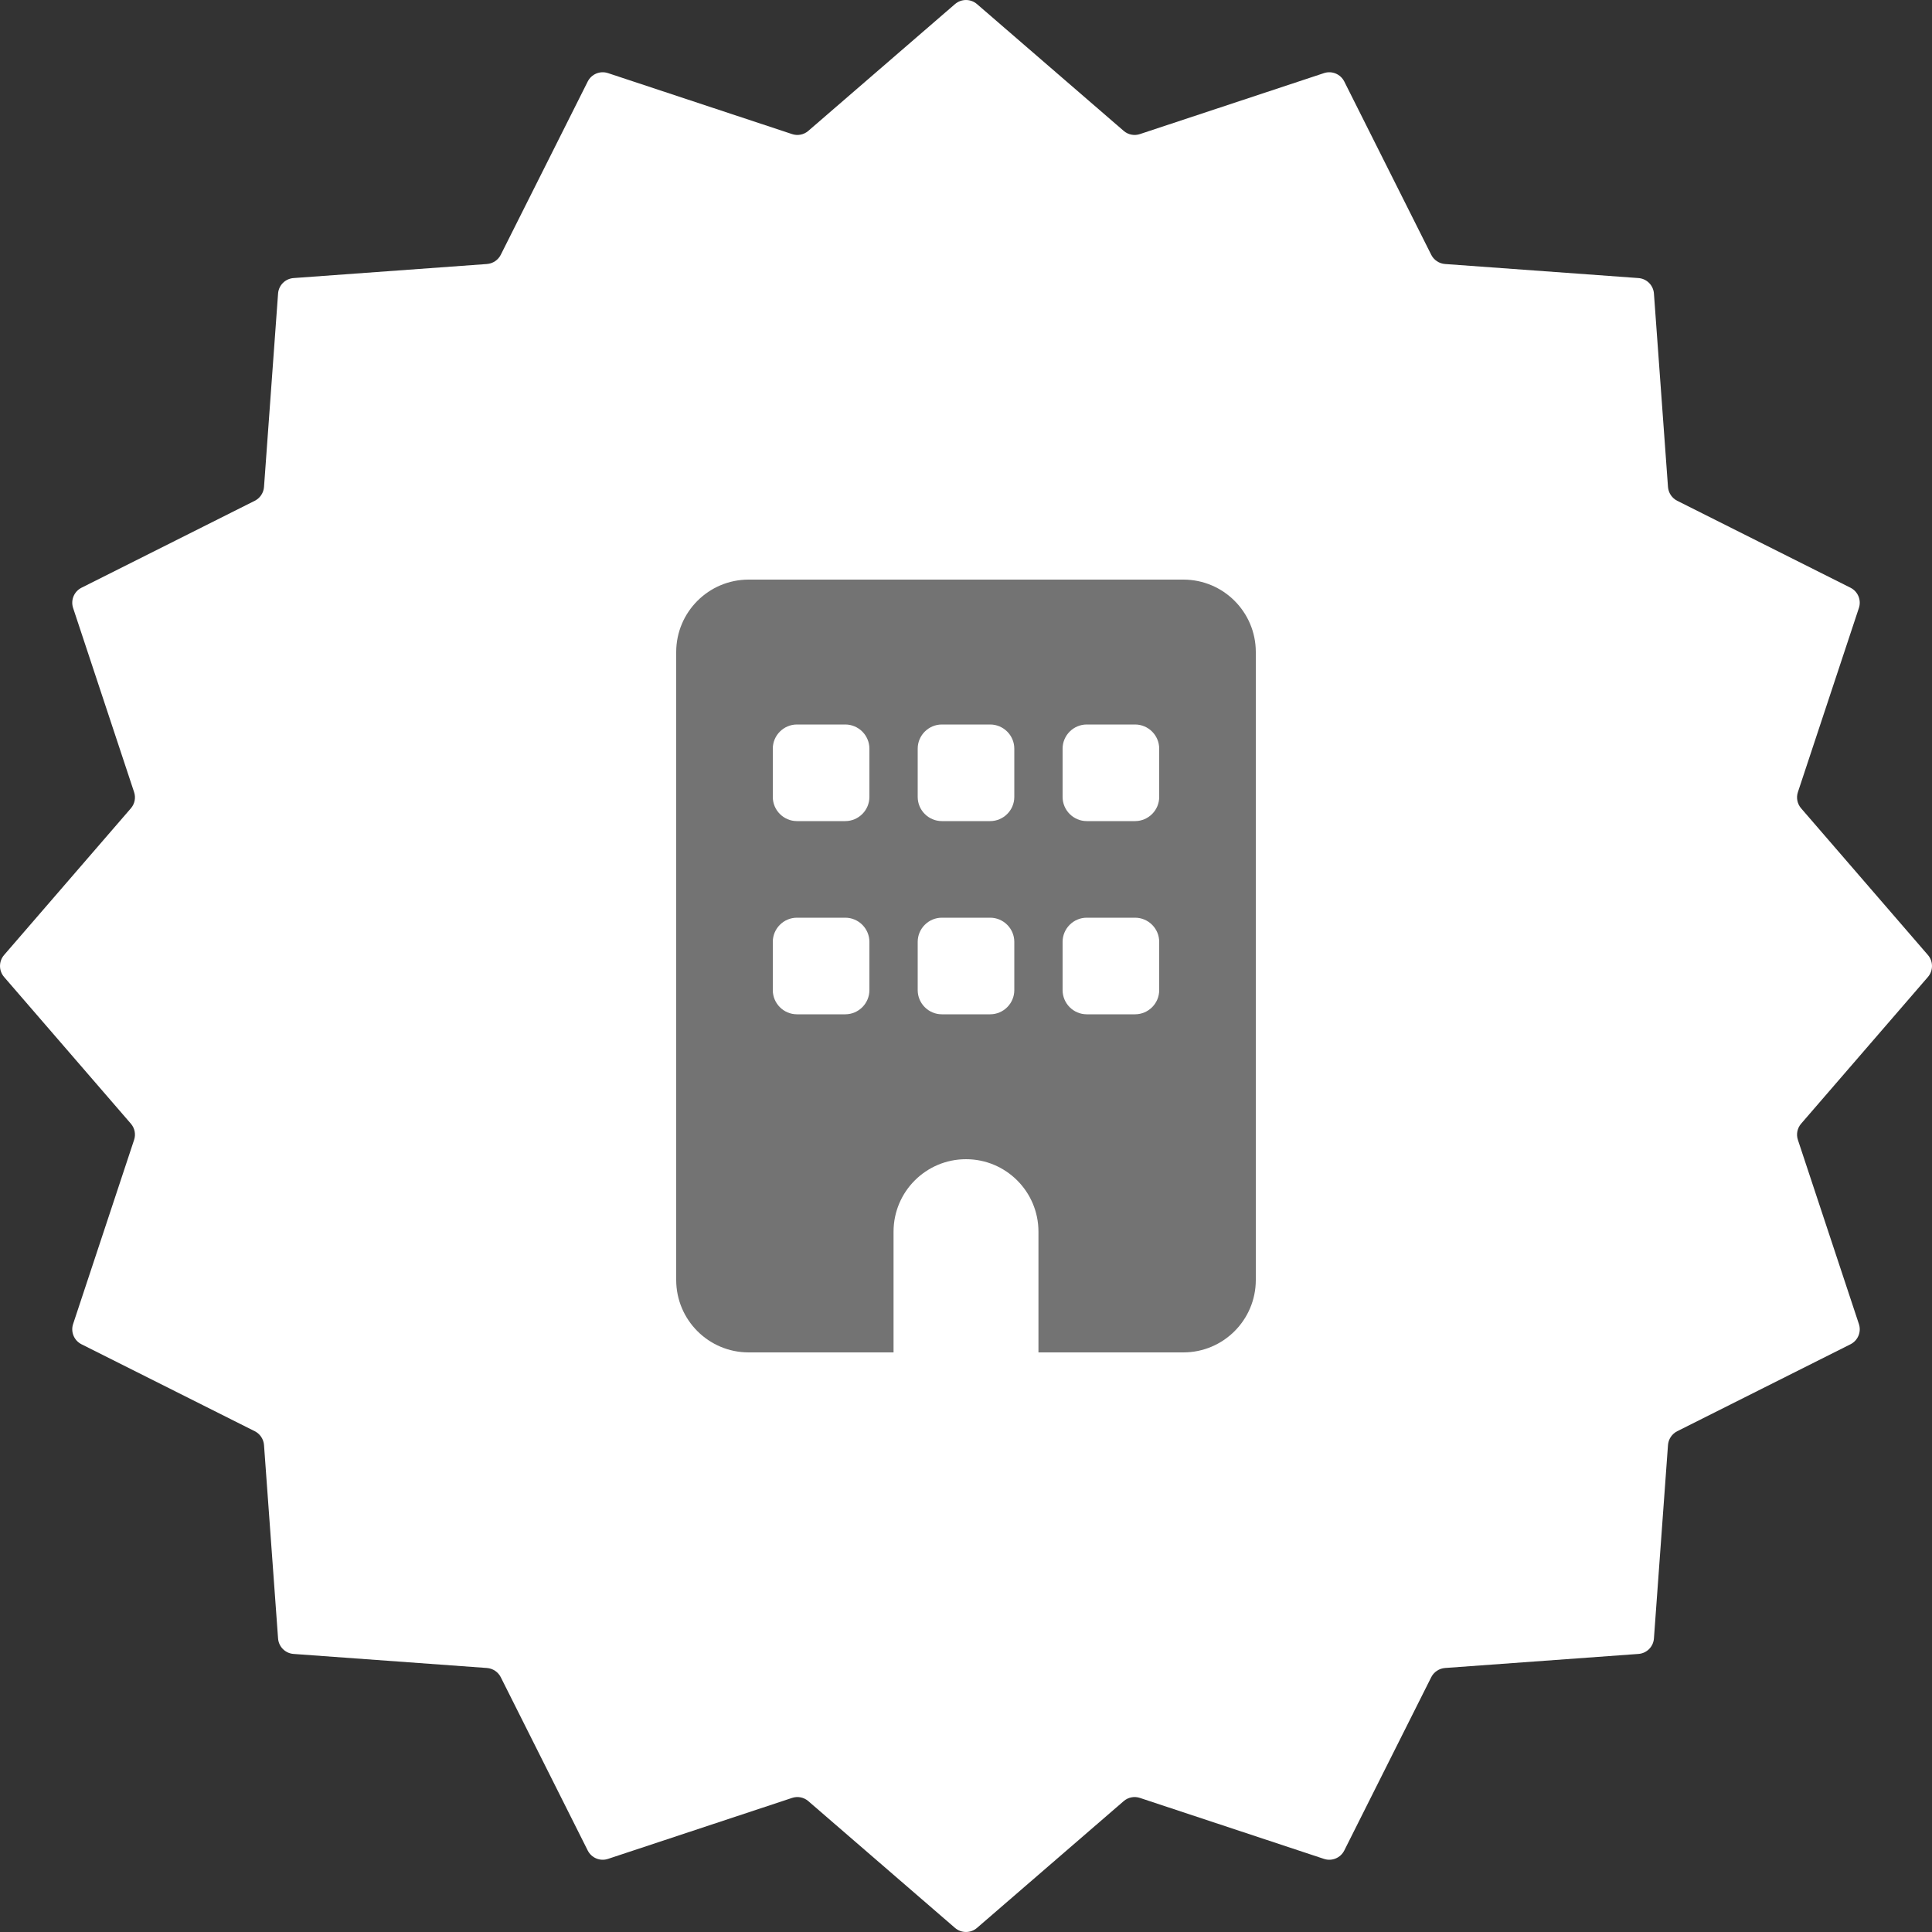
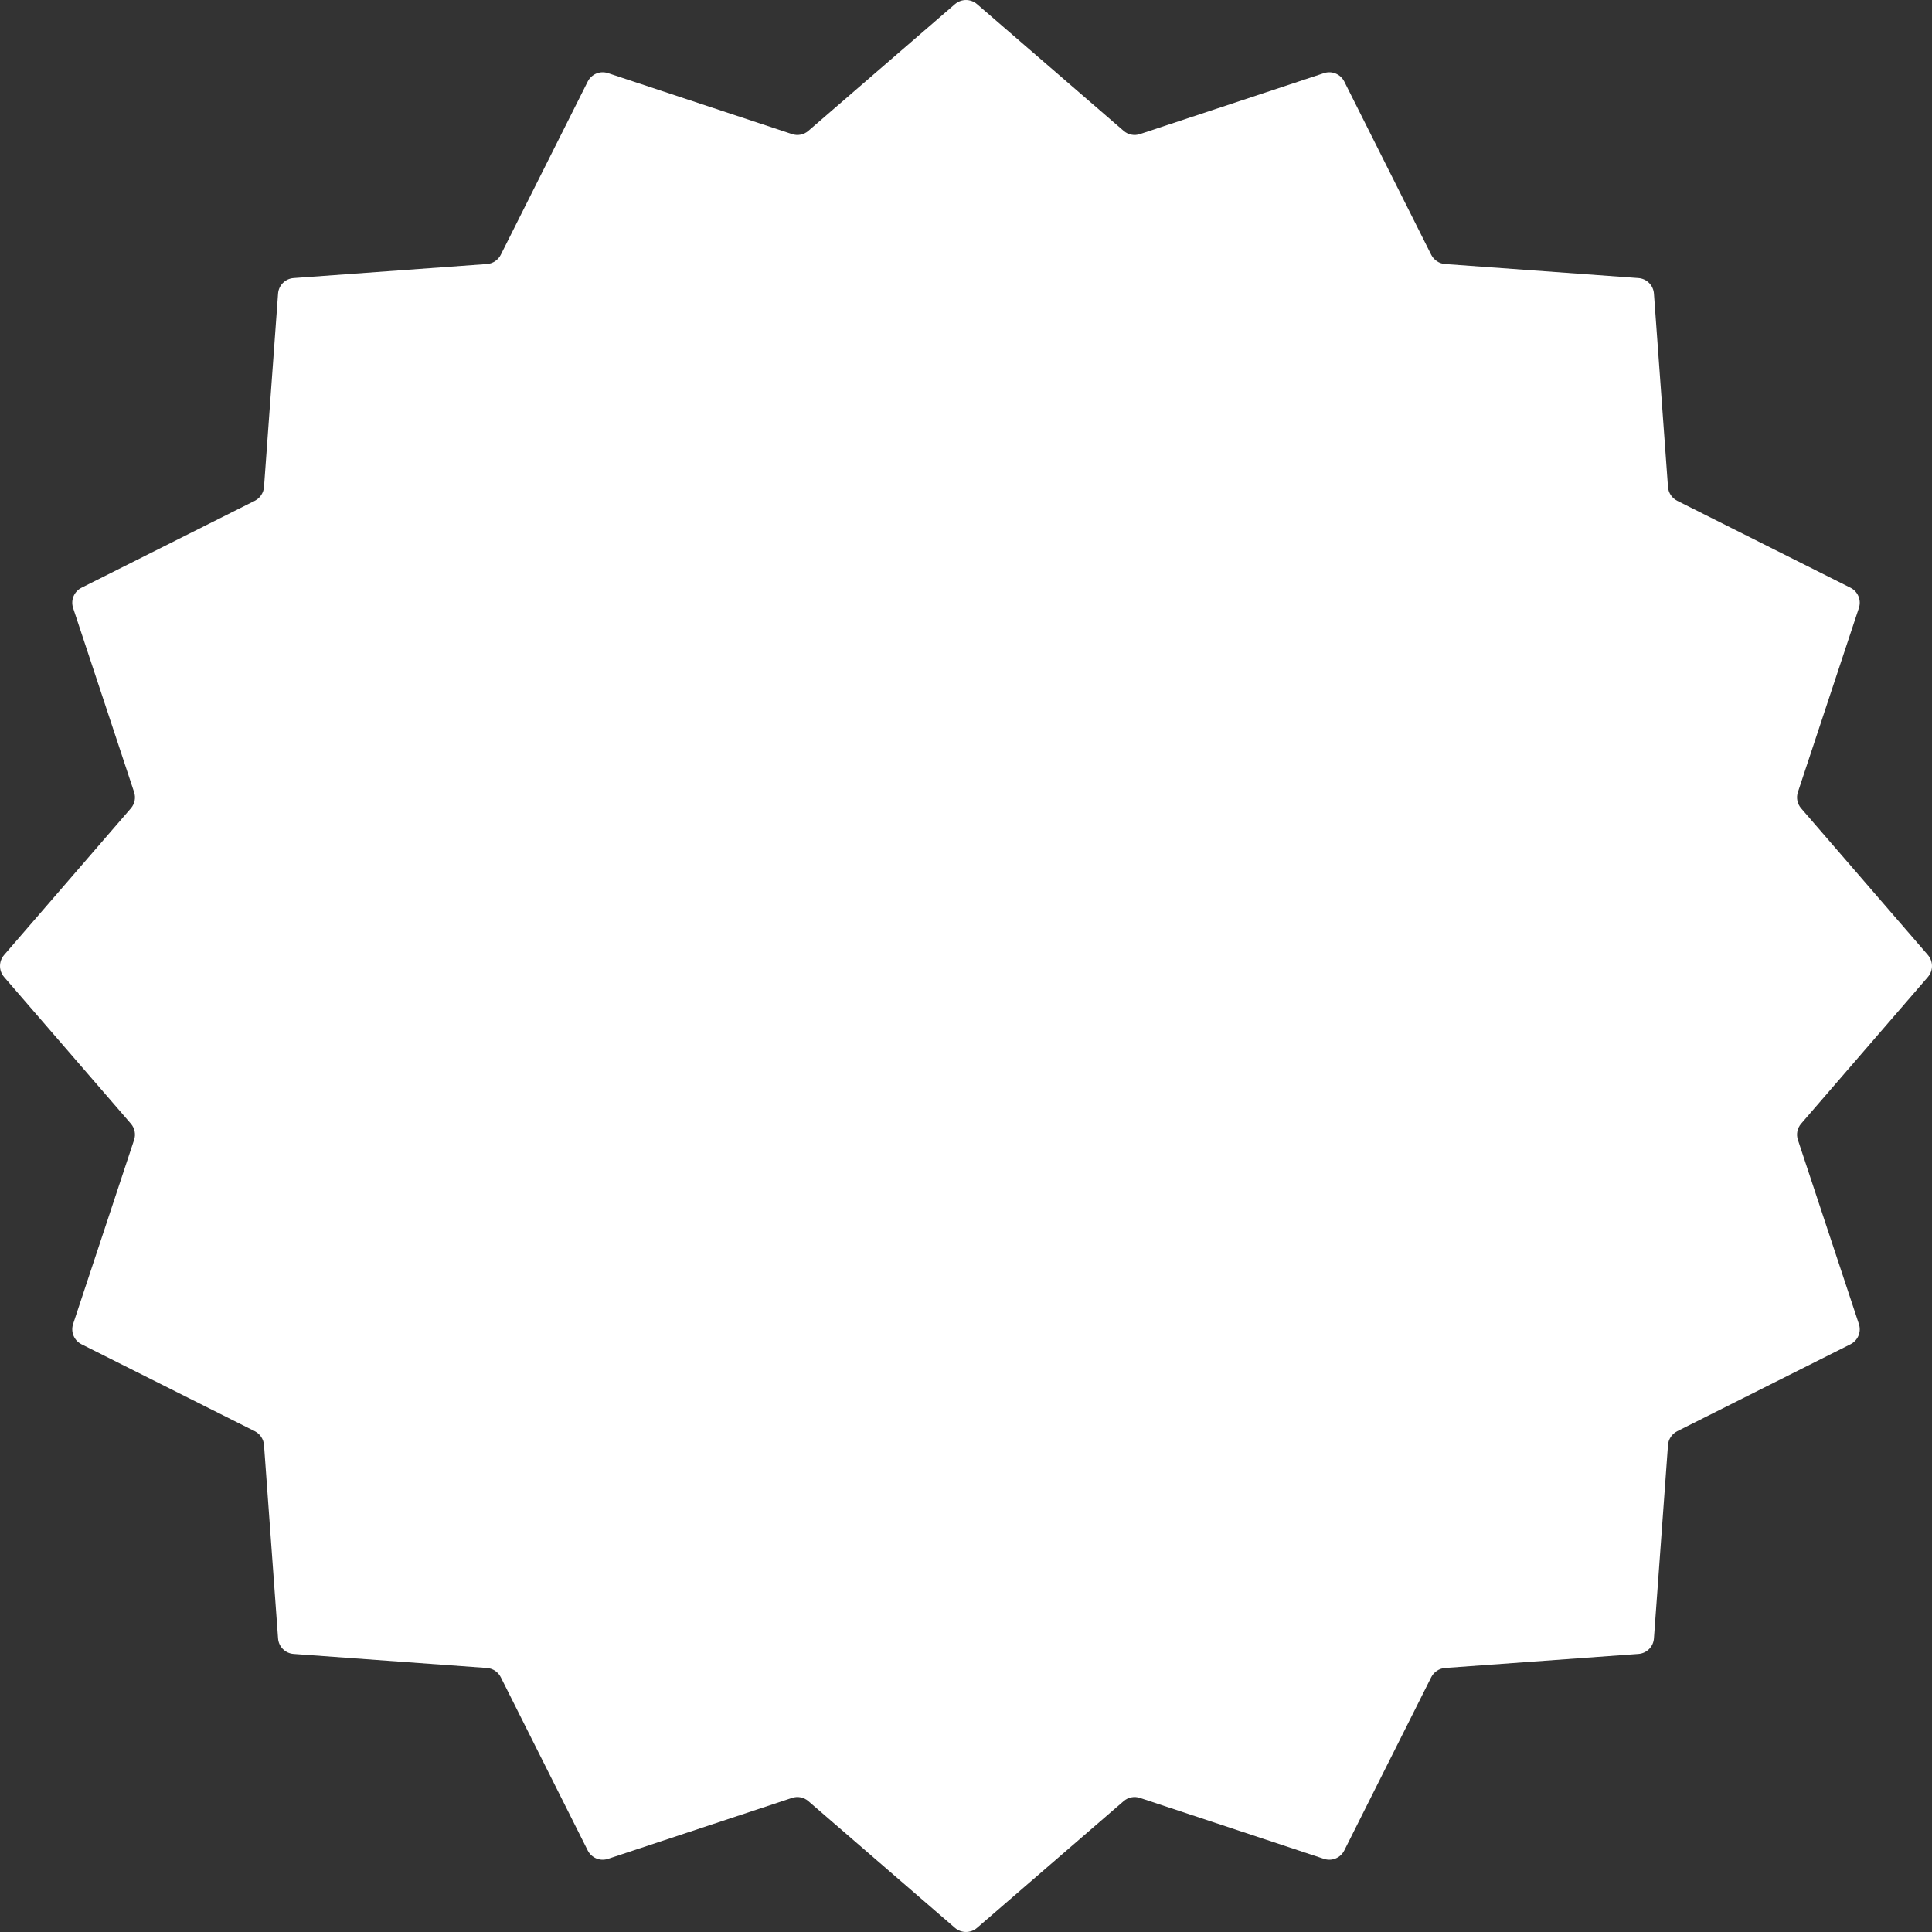
<svg xmlns="http://www.w3.org/2000/svg" width="40" height="40" viewBox="0 0 40 40" fill="none">
  <rect x="0" y="0" width="40" height="40" fill="#333333" stroke="none" />
  <path d="M19.772 0.085C19.903 -0.028 20.097 -0.028 20.228 0.085L23.264 2.709C23.357 2.79 23.485 2.815 23.601 2.776L27.411 1.514C27.575 1.459 27.754 1.533 27.832 1.688L29.632 5.275C29.687 5.384 29.796 5.457 29.918 5.466L33.921 5.757C34.094 5.769 34.231 5.906 34.243 6.079L34.534 10.082C34.543 10.204 34.616 10.313 34.725 10.368L38.312 12.168C38.467 12.246 38.541 12.425 38.486 12.589L37.224 16.399C37.185 16.515 37.21 16.643 37.291 16.736L39.915 19.772C40.028 19.903 40.028 20.097 39.915 20.228L37.291 23.264C37.21 23.357 37.185 23.485 37.224 23.601L38.486 27.411C38.541 27.575 38.467 27.754 38.312 27.832L34.725 29.632C34.616 29.687 34.543 29.796 34.534 29.918L34.243 33.921C34.231 34.094 34.094 34.231 33.921 34.243L29.918 34.534C29.796 34.543 29.687 34.616 29.632 34.725L27.832 38.312C27.754 38.467 27.575 38.541 27.411 38.486L23.601 37.224C23.485 37.185 23.357 37.21 23.264 37.291L20.228 39.915C20.097 40.028 19.903 40.028 19.772 39.915L16.736 37.291C16.643 37.21 16.515 37.185 16.399 37.224L12.589 38.486C12.425 38.541 12.246 38.467 12.168 38.312L10.368 34.725C10.313 34.616 10.204 34.543 10.082 34.534L6.079 34.243C5.906 34.231 5.769 34.094 5.757 33.921L5.466 29.918C5.457 29.796 5.384 29.687 5.275 29.632L1.688 27.832C1.533 27.754 1.459 27.575 1.514 27.411L2.776 23.601C2.815 23.485 2.79 23.357 2.709 23.264L0.085 20.228C-0.028 20.097 -0.028 19.903 0.085 19.772L2.709 16.736C2.79 16.643 2.815 16.515 2.776 16.399L1.514 12.589C1.459 12.425 1.533 12.246 1.688 12.168L5.275 10.368C5.384 10.313 5.457 10.204 5.466 10.082L5.757 6.079C5.769 5.906 5.906 5.769 6.079 5.757L10.082 5.466C10.204 5.457 10.313 5.384 10.368 5.275L12.168 1.688C12.246 1.533 12.425 1.459 12.589 1.514L16.399 2.776C16.515 2.815 16.643 2.79 16.736 2.709L19.772 0.085Z" fill="white" />
  <g clip-path="url(#clip0_750_12552)">
-     <path d="M15.5 12C14.672 12 14 12.672 14 13.5V26.5C14 27.328 14.672 28 15.5 28H18.5V25.5C18.5 24.672 19.172 24 20 24C20.828 24 21.5 24.672 21.5 25.5V28H24.5C25.328 28 26 27.328 26 26.5V13.5C26 12.672 25.328 12 24.5 12H15.5ZM16 19.5C16 19.225 16.225 19 16.5 19H17.5C17.775 19 18 19.225 18 19.5V20.5C18 20.775 17.775 21 17.5 21H16.5C16.225 21 16 20.775 16 20.5V19.5ZM19.5 19H20.5C20.775 19 21 19.225 21 19.5V20.5C21 20.775 20.775 21 20.5 21H19.5C19.225 21 19 20.775 19 20.5V19.5C19 19.225 19.225 19 19.5 19ZM22 19.5C22 19.225 22.225 19 22.5 19H23.5C23.775 19 24 19.225 24 19.5V20.5C24 20.775 23.775 21 23.5 21H22.5C22.225 21 22 20.775 22 20.5V19.5ZM16.5 15H17.5C17.775 15 18 15.225 18 15.5V16.5C18 16.775 17.775 17 17.5 17H16.5C16.225 17 16 16.775 16 16.5V15.5C16 15.225 16.225 15 16.5 15ZM19 15.5C19 15.225 19.225 15 19.5 15H20.5C20.775 15 21 15.225 21 15.5V16.5C21 16.775 20.775 17 20.5 17H19.5C19.225 17 19 16.775 19 16.5V15.5ZM22.5 15H23.5C23.775 15 24 15.225 24 15.5V16.5C24 16.775 23.775 17 23.5 17H22.5C22.225 17 22 16.775 22 16.5V15.5C22 15.225 22.225 15 22.5 15Z" fill="#737373" />
-   </g>
+     </g>
  <defs>
    <clipPath id="clip0_750_12552">
      <rect width="12" height="16" fill="white" transform="translate(14 12)" />
    </clipPath>
  </defs>
</svg>